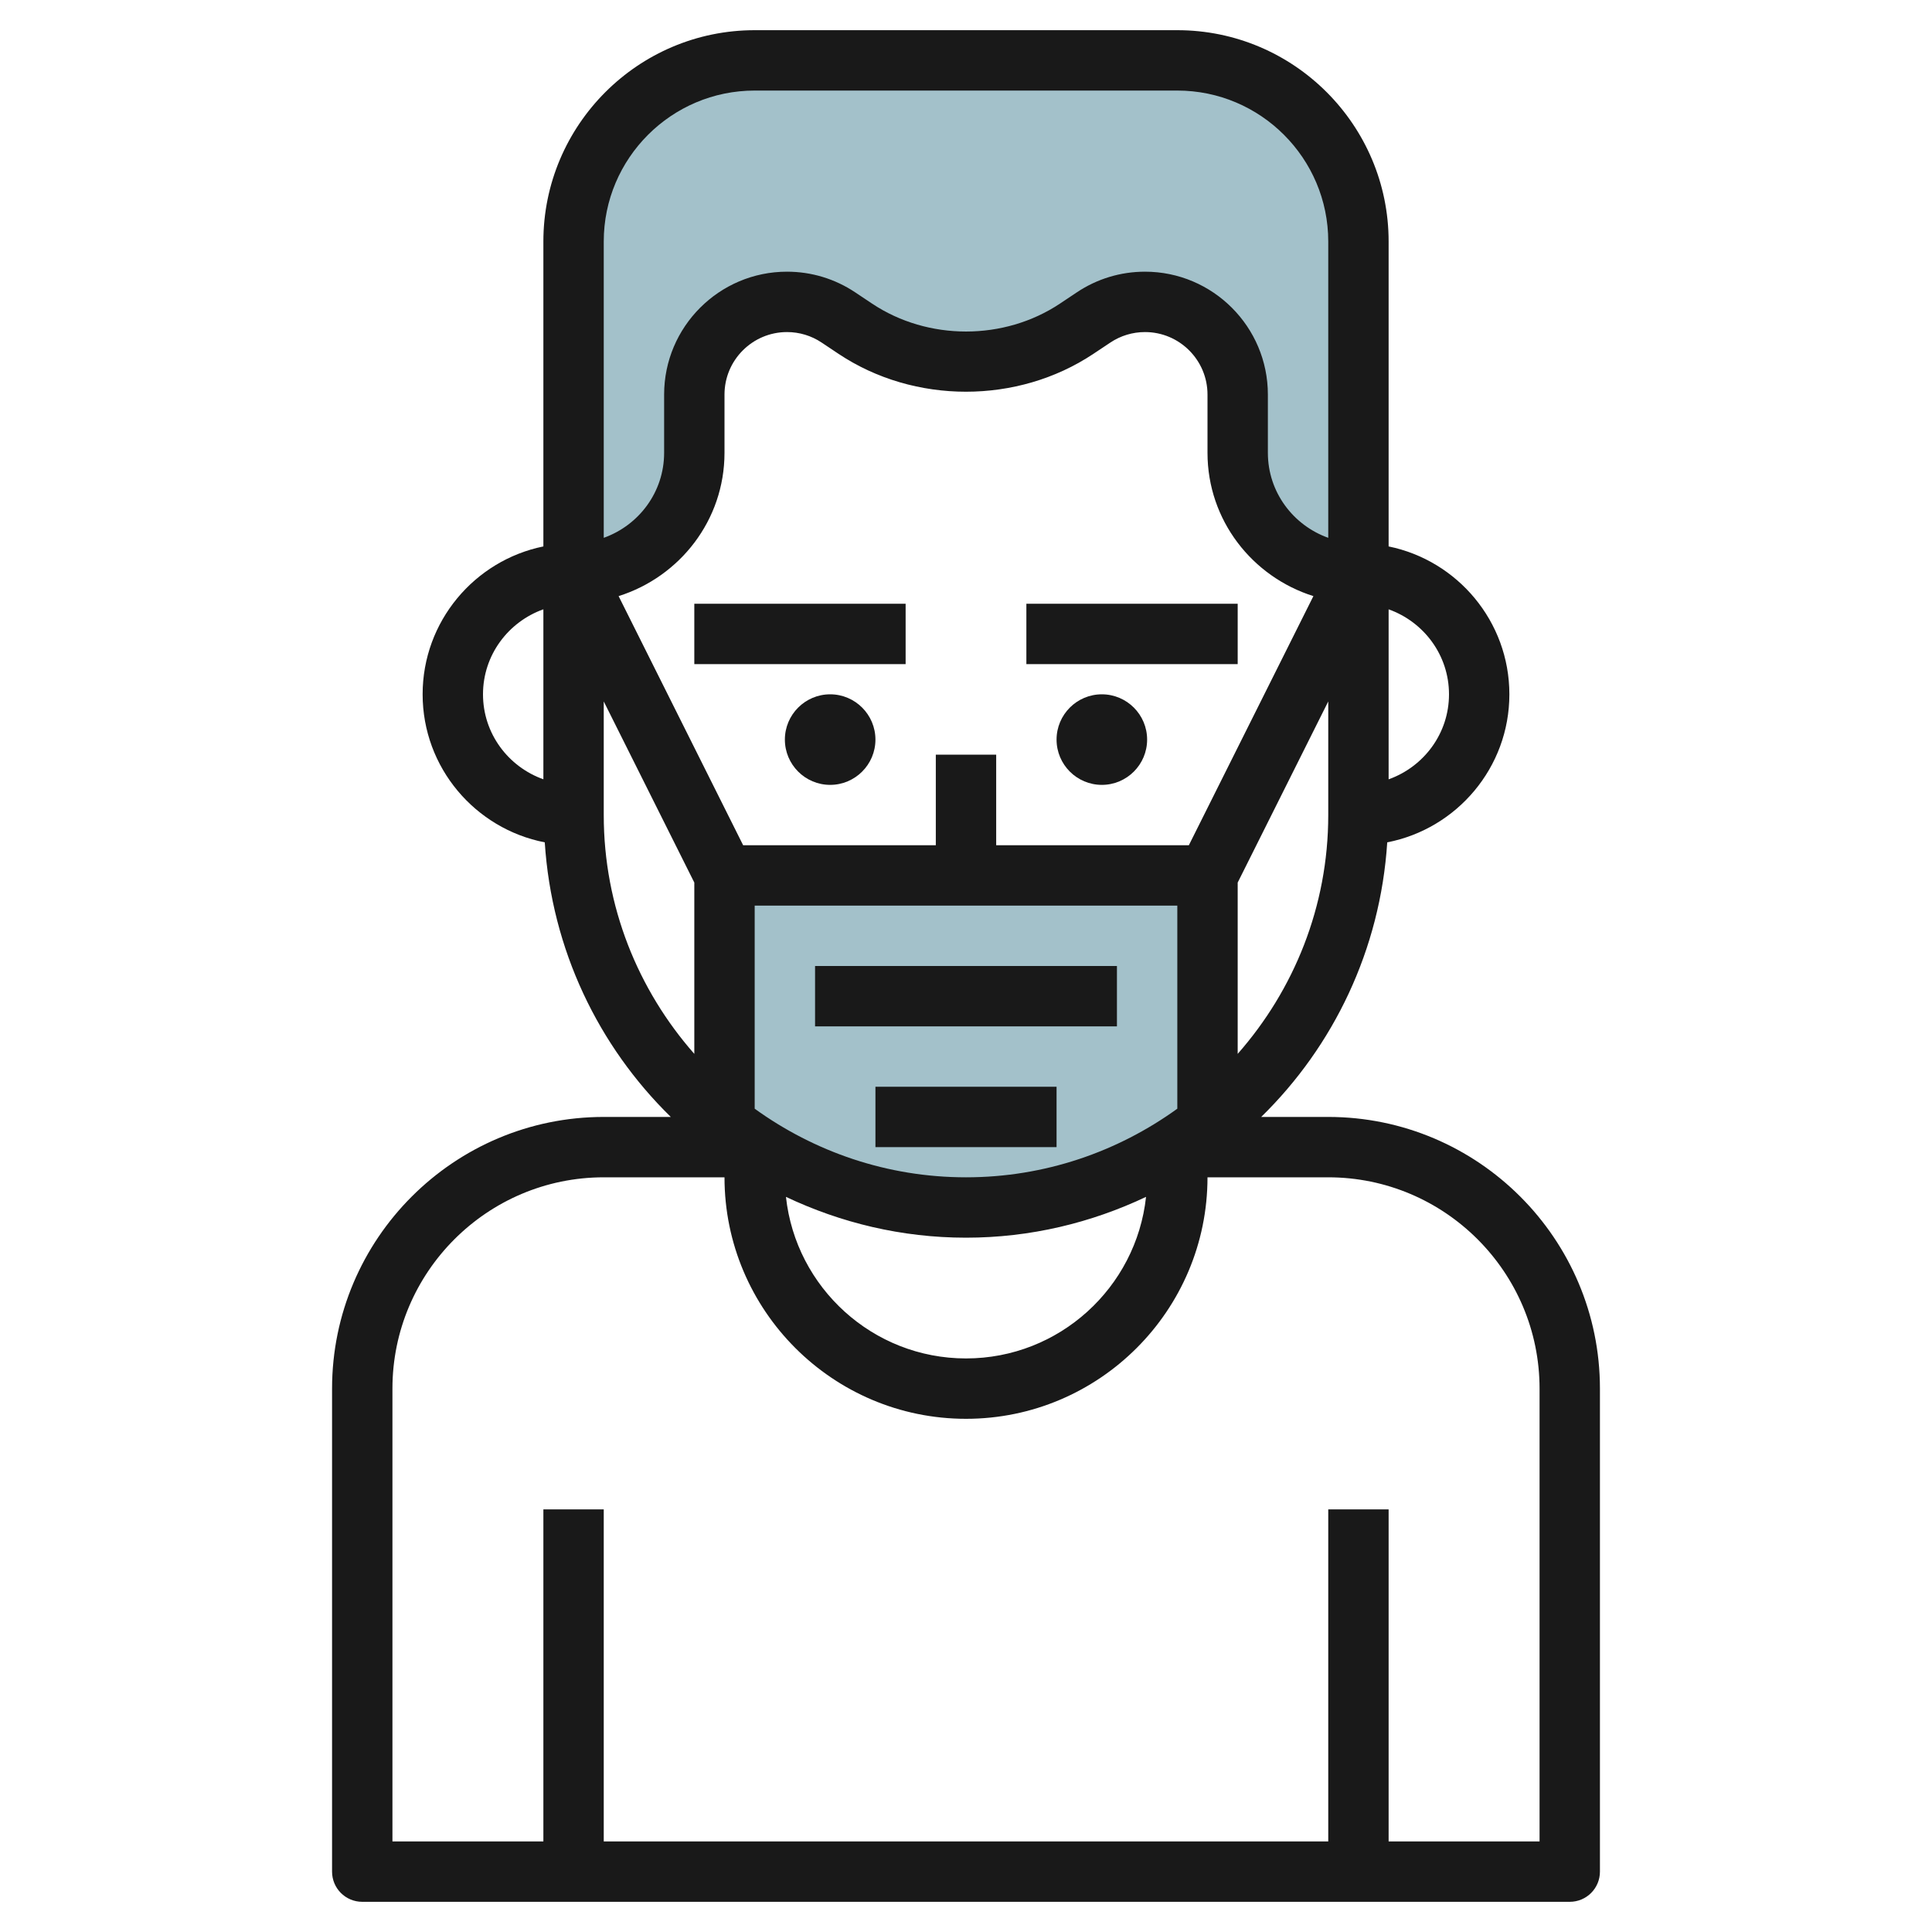
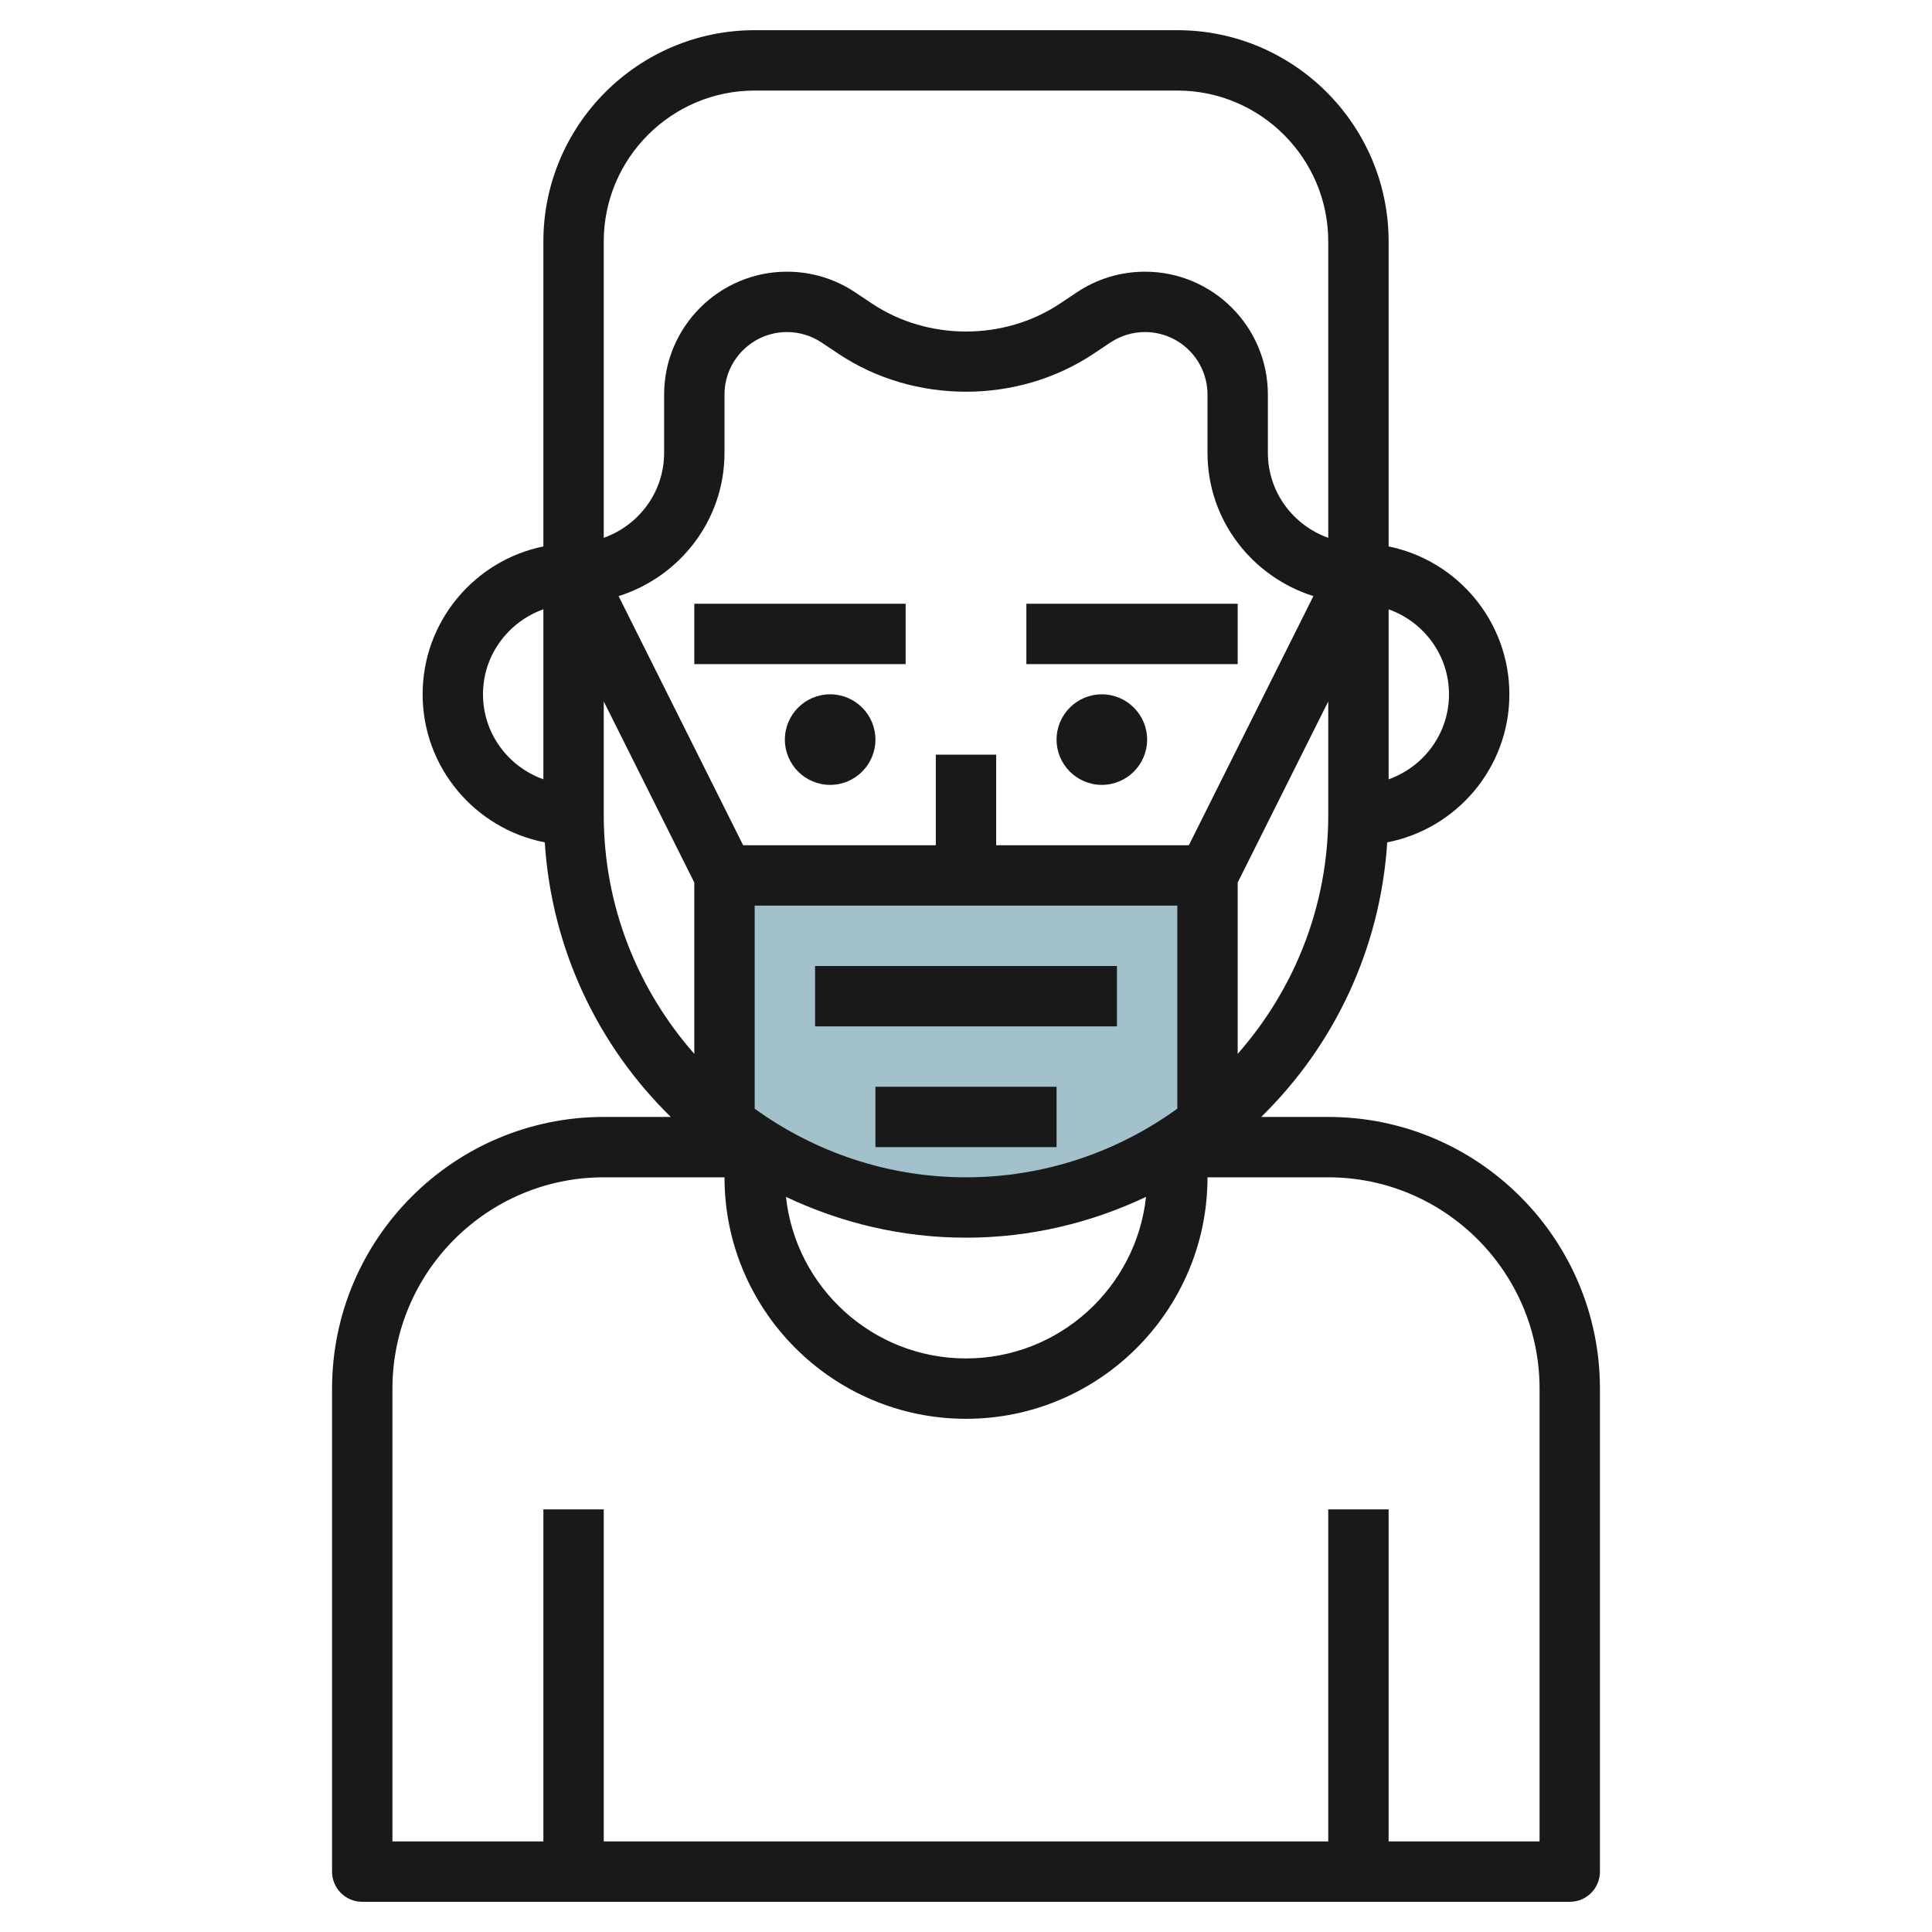
<svg xmlns="http://www.w3.org/2000/svg" id="Layer_3" enable-background="new 0 0 64 64" height="512" viewBox="0 0 64 64" width="512">
  <g>
    <path d="m24 37.233c2.207 1.728 4.98 2.767 8 2.767s5.793-1.039 8-2.767v-8.233h-16z" fill="#a3c1ca" />
-     <path d="m39 2h-14c-3.314 0-6 2.686-6 6v11c2.209 0 4-1.791 4-4v-1.93c0-1.696 1.375-3.07 3.07-3.07.606 0 1.199.179 1.703.516l.562.375c1.086.723 2.361 1.109 3.665 1.109s2.579-.386 3.664-1.109l.562-.375c.505-.337 1.097-.516 1.704-.516 1.696 0 3.07 1.375 3.07 3.07v1.93c0 2.209 1.791 4 4 4v-11c0-3.314-2.686-6-6-6z" fill="#a3c1ca" />
    <g fill="#191919">
      <path d="m11 46v16c0 .553.447 1 1 1h40c.553 0 1-.447 1-1v-16c0-4.963-4.037-9-9-9h-2.221c2.398-2.345 3.946-5.542 4.175-9.096 2.302-.448 4.046-2.474 4.046-4.904 0-2.414-1.721-4.434-4-4.899v-10.101c0-3.86-3.141-7-7-7h-14c-3.859 0-7 3.14-7 7v10.101c-2.279.465-4 2.484-4 4.899 0 2.43 1.744 4.456 4.046 4.904.229 3.554 1.777 6.751 4.175 9.096h-2.221c-4.963 0-9 4.037-9 9zm40 0v15h-5v-11h-2v11h-24v-11h-2v11h-5v-15c0-3.859 3.141-7 7-7h4c0 4.411 3.589 8 8 8s8-3.589 8-8h4c3.859 0 7 3.141 7 7zm-7.492-26.253-4.126 8.253h-6.382v-3h-2v3h-6.382l-4.126-8.253c2.025-.639 3.508-2.513 3.508-4.747v-1.93c0-1.142.929-2.07 2.07-2.07.41 0 .808.12 1.148.348l.562.375c2.508 1.671 5.93 1.671 8.438 0l.563-.375c.341-.228.739-.348 1.149-.348 1.142 0 2.07.929 2.07 2.07v1.93c0 2.234 1.483 4.108 3.508 4.747zm-4.508 10.253v6.727c-1.973 1.424-4.386 2.273-7 2.273s-5.027-.849-7-2.273v-6.727zm-7 11c2.135 0 4.151-.494 5.964-1.352-.325 3.005-2.874 5.352-5.964 5.352s-5.639-2.347-5.964-5.352c1.813.858 3.829 1.352 5.964 1.352zm9-6.089v-5.675l3-6v3.764c0 3.032-1.139 5.796-3 7.911zm7-11.911c0 1.302-.839 2.402-2 2.816v-5.631c1.161.413 2 1.513 2 2.815zm-23-20h14c2.757 0 5 2.243 5 5v9.816c-1.161-.414-2-1.514-2-2.816v-1.93c0-2.244-1.826-4.07-4.07-4.07-.808 0-1.588.236-2.258.684l-.562.375c-1.848 1.231-4.371 1.231-6.219 0l-.562-.375c-.671-.448-1.451-.684-2.259-.684-2.244 0-4.07 1.826-4.07 4.07v1.93c0 1.302-.839 2.402-2 2.816v-9.816c0-2.757 2.243-5 5-5zm-9 20c0-1.302.839-2.402 2-2.816v5.631c-1.161-.413-2-1.513-2-2.815zm4 4v-3.764l3 6v5.675c-1.861-2.115-3-4.879-3-7.911z" />
      <path d="m34 20h7v2h-7z" />
      <path d="m23 20h7v2h-7z" />
      <path d="m27.5 23c-.827 0-1.5.673-1.5 1.5s.673 1.5 1.5 1.5 1.5-.673 1.5-1.5-.673-1.5-1.5-1.5z" />
      <path d="m36.5 23c-.827 0-1.5.673-1.5 1.5s.673 1.5 1.5 1.5 1.5-.673 1.5-1.5-.673-1.5-1.5-1.5z" />
      <path d="m27 32h10v2h-10z" />
      <path d="m29 36h6v2h-6z" />
    </g>
  </g>
</svg>